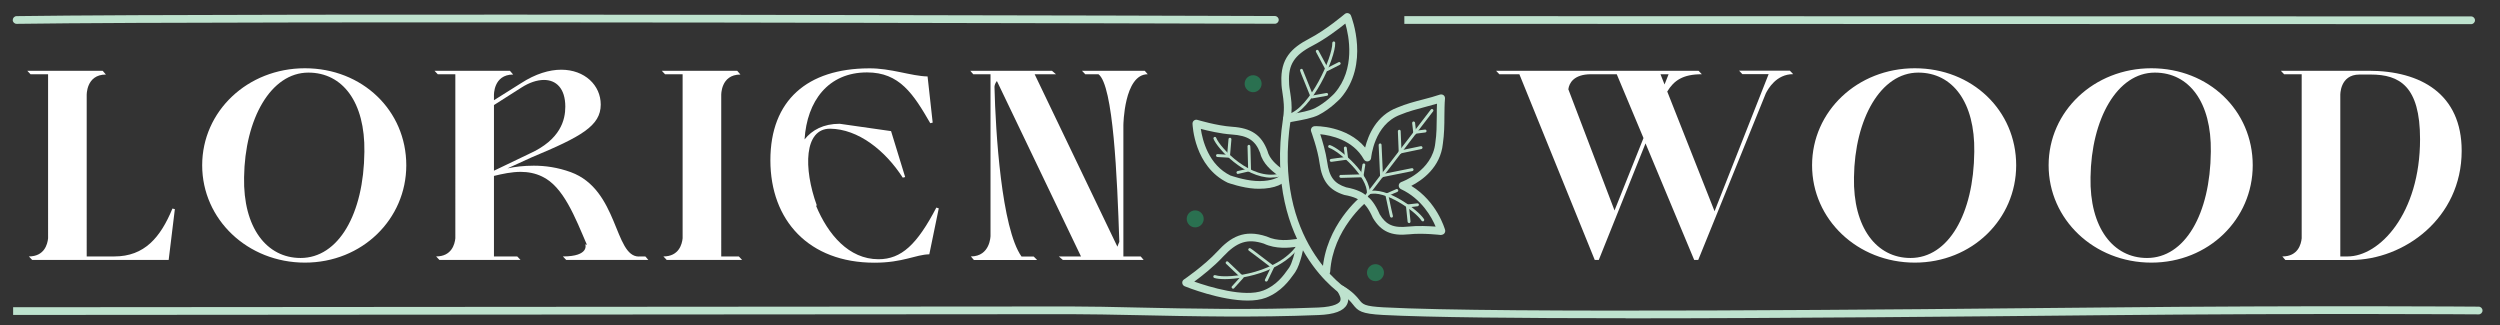
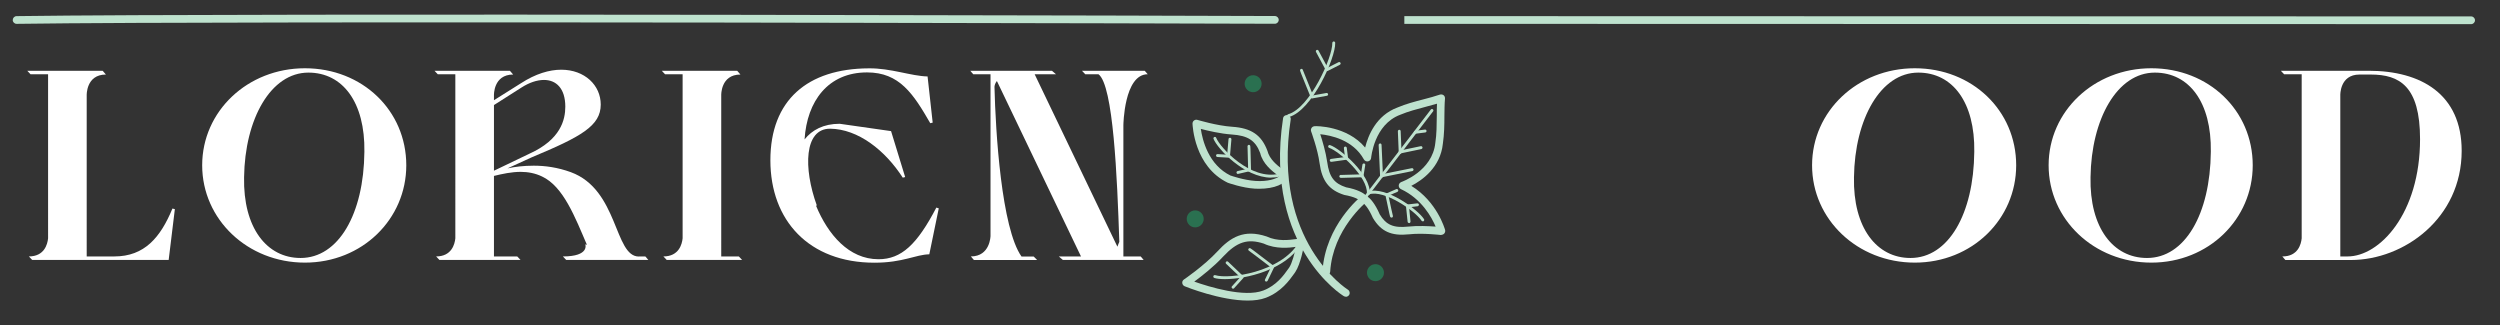
<svg xmlns="http://www.w3.org/2000/svg" id="Layer_1" viewBox="0 0 258.93 33.71">
  <rect x="0" y="0" width="258.93" height="33.71" fill="#333333" stroke="none" />
  <defs>
    <style>.cls-1{fill:#fff;}.cls-2{fill:#bee2ce;}.cls-3{fill:#2a7050;}</style>
  </defs>
  <path class="cls-2" d="M1.72,2.47c-.22,0-.4-.18-.4-.39,0-.22,.17-.4,.39-.41,23.88-.34,129.26-.02,130.33-.01,.22,0,.4,.18,.4,.4,0,.22-.18,.4-.4,.4h0c-1.06,0-106.44-.33-130.31,.01h0Z" />
  <path class="cls-2" d="M255.94,2.5c-22.51,0-110.49-.03-110.49-.03v-.8s87.99,.03,110.49,.03c.22,0,.4,.18,.4,.4s-.18,.4-.4,.4Z" />
-   <path class="cls-2" d="M168.38,32.96c-10.97,0-20.43-.09-25.15-.34-2.25-.12-2.57-.41-3.09-1.07-.13-.16-.28-.35-.5-.56,0,.18-.04,.37-.14,.56-.35,.66-1.31,1.02-2.93,1.08-6.46,.27-13.29,.13-18.78,.01-2.55-.05-4.95-.1-6.9-.1-13.97,0-109.53,.08-109.53,.08v-.8s95.56-.08,109.53-.08c1.96,0,4.37,.05,6.92,.11,5.48,.12,12.29,.26,18.73,0,1.76-.07,2.17-.49,2.26-.66,.15-.29-.1-.7-.21-.9-.07-.12-.24-.39,0-.62,.13-.13,.39-.13,.55-.04,.99,.61,1.37,1.08,1.65,1.43,.37,.47,.53,.66,2.51,.77,11.86,.64,53.88,.22,74.08,.02,22.6-.23,39.18-.09,39.34-.09,.22,0,.4,.18,.4,.4,0,.22-.18,.4-.4,.4h0c-.17,0-16.74-.13-39.33,.09-12.18,.12-32.32,.32-48.98,.32Z" />
  <g>
    <path class="cls-1" d="M3.33,26.92l-.34-.36c1.6,0,1.93-1.26,1.99-1.88V7.69h-1.82l-.34-.36h7.81l.34,.39c-2.07,0-1.99,2.16-1.99,2.16V26.56h2.86c3.14,0,4.79-1.99,6.02-4.96l.25,.06-.64,5.26H3.33Z" />
    <path class="cls-1" d="M42.08,17.12c0,5.57-4.56,10.08-10.5,10.08s-10.64-4.48-10.64-10.08,4.7-10.05,10.64-10.05,10.5,4.37,10.5,10.05Zm-16.8,1.23c-.11,5.24,2.35,8.37,5.85,8.37,3.92,0,6.55-4.54,6.61-11,.08-5.12-2.24-8.2-5.8-8.2-3.89,0-6.58,4.79-6.66,10.84Z" />
    <path class="cls-1" d="M66.17,26.56h.67l.31,.36h-8.51l-.34-.36c2.8,0,2.32-1.26,2.32-1.26l.17,.06c-1.23-2.86-2.44-6.05-4.65-7.08-.7-.34-1.46-.48-2.21-.48-.92,0-1.88,.2-2.77,.42v8.34h2.41l.34,.36h-8.4l-.34-.36c1.6,0,1.93-1.26,1.99-1.88V7.69h-1.82l-.34-.36h7.81l.34,.39c-2.07,0-1.99,2.16-1.99,2.16v.5l2.8-1.76c1.51-.98,2.94-1.4,4.17-1.4,2.44,0,4.09,1.62,4.09,3.61,0,2.21-2.04,3.33-7.14,5.46l-2.52,1.15c.78-.17,1.68-.28,2.72-.28,1.18,0,2.46,.17,3.84,.67,4.96,1.82,4.48,8.76,7.06,8.74Zm-11.34-10.64c3.25-1.46,3.72-3.53,3.72-4.87,0-1.9-.95-2.77-2.21-2.77-.73,0-1.54,.28-2.32,.78l-2.86,1.82v6.8l3.67-1.76Z" />
    <path class="cls-1" d="M68.71,26.56c1.6,0,1.93-1.26,1.99-1.88V7.69h-1.82l-.34-.36h7.81l.34,.39c-2.07,0-1.99,2.16-1.99,2.16V26.56h1.82l.34,.36h-7.81l-.34-.36Z" />
    <path class="cls-1" d="M96.07,7.91l.53,4.79-.25,.06c-1.76-3.05-3.19-5.26-6.55-5.26-4.03,0-6.22,2.97-6.47,6.94,.78-.98,1.96-1.62,3.64-1.62l5.32,.76,1.46,4.76-.25,.06c-1.82-2.83-4.62-5.04-7.53-5.07-2.69,0-2.77,4.09-1.37,7.95l-.08,.03c1.23,2.97,3.39,5.54,6.47,5.54,2.38,0,4-1.54,5.99-5.35l.25,.08-.98,4.76c-1.43,.03-2.72,.87-5.68,.87-6.78,0-10.78-4.37-10.78-10.61s3.86-9.49,10.19-9.52c2.27-.03,4.42,.81,6.1,.84Z" />
    <path class="cls-1" d="M100.55,26.56c2.02,0,2.04-2.13,2.04-2.13V7.69h-1.79l-.31-.36h8.46l.42,.36h-2.21l8.57,17.86c.08-.2,.14-.39,.2-.5-.22-6.64-.62-16.24-2.16-17.36h-1.37l-.34-.36h6.5l.31,.36c-2.46,0-2.52,5.29-2.52,5.29v13.58h1.79l.31,.36h-8.37l-.42-.36h2.3l-8.71-18.17c-.2,.25-.25,.5-.25,.62,.11,4.68,.73,14.64,2.8,17.56h1.26l.36,.36h-6.55l-.31-.36Z" />
-     <path class="cls-1" d="M157.36,7.69h-2.07l-.34-.36h20.97l.34,.36c-1.96,0-2.88,.64-3.58,1.79l4.9,12.4,5.6-14.2h-2.72l-.34-.36h5.26l.34,.36c-1.76,0-2.6,1.54-2.83,1.99l-7,17.25h-.42l-5.04-12.07-4.84,12.07h-.42l-7.81-19.24Zm5.07,1.54l4.79,12.57,3-7.5-2.77-6.61h-2.66c-1.82,0-2.27,.95-2.35,1.54Zm10.39-1.54h-.84l.42,1.06,.42-1.06Z" />
    <path class="cls-1" d="M208.82,17.12c0,5.57-4.56,10.08-10.5,10.08s-10.64-4.48-10.64-10.08,4.7-10.05,10.64-10.05,10.5,4.37,10.5,10.05Zm-16.8,1.23c-.11,5.24,2.35,8.37,5.85,8.37,3.92,0,6.55-4.54,6.61-11,.08-5.12-2.24-8.2-5.8-8.2-3.89,0-6.58,4.79-6.66,10.84Z" />
    <path class="cls-1" d="M233.32,17.12c0,5.57-4.56,10.08-10.5,10.08s-10.64-4.48-10.64-10.08,4.7-10.05,10.64-10.05,10.5,4.37,10.5,10.05Zm-16.8,1.23c-.11,5.24,2.35,8.37,5.85,8.37,3.92,0,6.55-4.54,6.61-11,.08-5.12-2.24-8.2-5.8-8.2-3.89,0-6.58,4.79-6.66,10.84Z" />
    <path class="cls-1" d="M236.4,26.56c1.6,0,1.93-1.26,1.99-1.88V7.69h-1.82l-.34-.36h9.1c5.4,0,9.63,2.41,9.63,8.29,0,7-5.99,11.31-11.48,11.31h-6.78l-.31-.36Zm9.16-18.84h-1.18c-2.07,0-1.99,2.16-1.99,2.16V26.56h.76c3.3,0,7.5-4.42,7.5-12.15,0-5.49-2.13-6.69-5.1-6.69Z" />
  </g>
  <g>
    <path class="cls-2" d="M149.29,24.34s-.03,0-.05,0c-.02,0-1.86-.23-3.32-.07-1.81,.19-2.89-.29-3.73-1.7-.47-1.06-.86-1.44-1.05-1.58-.04-.03-.06-.06-.09-.09-.04-.02-.07-.04-.11-.07-.18-.16-.64-.45-1.71-.64-1.58-.5-2.31-1.45-2.56-3.29-.2-1.49-.87-3.26-.87-3.28-.05-.12-.03-.26,.04-.37,.07-.11,.19-.17,.32-.18,.14-.02,3.34-.05,5.23,2.21,.31-1.25,1.14-3.33,3.36-4.15,.87-.37,1.79-.61,2.68-.84,.61-.16,1.18-.31,1.7-.49,.13-.04,.27-.02,.38,.06,.11,.08,.16,.21,.15,.35-.05,.56-.05,1.17-.06,1.8,0,.94-.02,1.91-.16,2.87-.25,2.47-2.16,3.8-3.27,4.37,2.66,1.63,3.46,4.43,3.5,4.56s0,.27-.08,.37c-.08,.09-.19,.14-.3,.14Zm-7.76-4.05s.05,.03,.08,.04c.32,.23,.8,.74,1.29,1.87,.65,1.09,1.43,1.43,2.93,1.27,1.01-.11,2.16-.05,2.86,0-.4-.96-1.45-2.88-3.59-3.88-.15-.07-.24-.22-.23-.38,0-.16,.12-.3,.27-.36,.03-.01,3.22-1.12,3.52-4.06,.14-.93,.14-1.87,.15-2.78,0-.44,0-.86,.02-1.27-.38,.11-.78,.22-1.2,.33-.86,.23-1.76,.46-2.59,.81-2.74,1.01-3.02,4.44-3.03,4.47-.01,.18-.14,.32-.31,.36-.17,.04-.35-.04-.44-.2-1.13-2.04-3.45-2.5-4.52-2.61,.22,.67,.57,1.83,.72,2.88,.21,1.54,.72,2.22,1.96,2.62,1.14,.21,1.74,.56,2.04,.81,.02,.02,.04,.04,.06,.07Z" />
    <path class="cls-2" d="M137.37,28.52h-.03c-.22-.01-.39-.21-.37-.42,.3-4.77,3.92-7.7,4.07-7.82,.17-.14,.42-.11,.56,.06s.11,.42-.06,.56c-.03,.03-3.5,2.84-3.77,7.24-.01,.21-.19,.38-.4,.38Z" />
    <path class="cls-2" d="M141.37,20.64s-.06-.01-.09-.03c-.07-.05-.08-.14-.03-.21l6.94-9.05c.05-.07,.14-.08,.21-.03,.07,.05,.08,.14,.03,.21l-6.94,9.05s-.07,.06-.12,.06Z" />
    <path class="cls-2" d="M137.88,16.76c-.07,0-.14-.05-.15-.13-.01-.08,.05-.16,.13-.17l1.44-.2-.11-.91c-.01-.08,.05-.16,.13-.17,.08-.01,.16,.05,.17,.13l.13,1.06c.01,.08-.05,.16-.13,.17l-1.58,.22h-.02Z" />
    <path class="cls-2" d="M139,18.42c-.17,0-.19,0-.2-.02-.07-.04-.11-.12-.07-.2,.03-.06,.09-.1,.16-.08,.13,0,1.28-.03,2.06-.06l.16-1.01c.01-.08,.09-.13,.17-.12,.08,.01,.14,.09,.12,.17l-.18,1.13c-.01,.07-.07,.12-.14,.13-1.29,.04-1.84,.06-2.08,.06Z" />
    <path class="cls-2" d="M143.09,18.4c-.08,0-.15-.06-.15-.14l-.15-3.24c0-.08,.06-.15,.14-.16,.09-.02,.15,.06,.16,.14l.15,3.24c0,.08-.06,.15-.14,.16h0Z" />
    <path class="cls-2" d="M145.02,15.94c-.08,0-.15-.06-.15-.14l-.09-2.2c0-.08,.06-.15,.14-.16h0c.08,0,.15,.06,.15,.14l.09,2.2c0,.08-.06,.15-.14,.16h0Z" />
-     <path class="cls-2" d="M146.53,13.92c-.08,0-.14-.06-.15-.13l-.12-1.04c0-.08,.05-.16,.13-.17,.08,0,.16,.05,.17,.13l.12,1.04c0,.08-.05,.16-.13,.17h-.02Z" />
    <path class="cls-2" d="M145.94,23.1c-.08,0-.14-.06-.15-.13l-.17-1.62c0-.08,.05-.16,.13-.17l1.04-.12c.09,0,.16,.05,.17,.13,0,.08-.05,.16-.13,.17l-.89,.11,.15,1.47c0,.08-.05,.16-.13,.17h-.02Z" />
    <path class="cls-2" d="M144.12,22.54s-.09-.02-.12-.06c-.03-.04-.05-.06-.51-2.27-.01-.07,.02-.14,.09-.17l1.03-.45c.07-.04,.16,0,.2,.08,.03,.08,0,.16-.08,.2l-.92,.4c.16,.78,.41,1.94,.45,2.06,.03,.06,0,.13-.04,.18-.03,.02-.06,.03-.09,.03Z" />
    <path class="cls-2" d="M143.13,18.35c-.07,0-.13-.05-.15-.12-.02-.08,.04-.16,.12-.18l3.12-.63c.08-.02,.16,.04,.18,.12,.02,.08-.04,.16-.12,.18l-3.12,.63s-.02,0-.03,0Z" />
    <path class="cls-2" d="M145.07,15.88c-.07,0-.13-.05-.15-.12-.02-.08,.04-.16,.12-.18l2.11-.44c.08-.02,.16,.04,.18,.12s-.04,.16-.12,.18l-2.11,.44s-.02,0-.03,0Z" />
    <path class="cls-2" d="M146.58,13.85c-.07,0-.14-.06-.15-.13-.01-.08,.05-.16,.13-.17l1.02-.13c.08-.02,.16,.05,.17,.13,.01,.08-.05,.16-.13,.17l-1.02,.13h-.02Z" />
    <path class="cls-2" d="M141.71,20.19h0c-.08,0-.15-.08-.14-.16,.11-1.67-2.82-4.35-3.91-4.72-.08-.03-.12-.11-.09-.19,.03-.08,.11-.12,.19-.09,1.06,.36,4.24,3.08,4.11,5.03,0,.08-.07,.14-.15,.14Z" />
    <path class="cls-2" d="M147.36,22.93s-.1-.03-.13-.07c-.62-.99-3.88-3.25-5.43-2.73-.08,.02-.16-.02-.19-.1s.02-.16,.1-.19c1.83-.6,5.17,1.89,5.78,2.86,.04,.07,.02,.16-.05,.21-.02,.02-.05,.02-.08,.02Z" />
  </g>
  <g>
-     <path class="cls-2" d="M133.37,12.71c-.09,0-.17-.03-.24-.09-.16-.07-.26-.24-.23-.42,.15-1.09,.04-1.81-.06-2.5-.06-.39-.12-.77-.12-1.18-.12-2.44,1.05-3.56,2.85-4.5,1.78-.92,3.69-2.56,3.71-2.57,.1-.08,.23-.12,.36-.08,.13,.03,.23,.12,.28,.24,.08,.2,1.96,5.06-1.07,8.56-.05,.05-1.01,1.09-2.28,1.74-.65,.33-1.74,.52-2.46,.65-.26,.05-.46,.08-.55,.11-.06,.03-.12,.04-.17,.04Zm5.97-10.27c-.69,.56-2.07,1.61-3.41,2.3-1.88,.97-2.51,1.96-2.42,3.76,0,.38,.06,.72,.12,1.09,.09,.61,.2,1.29,.12,2.23,.06-.01,.13-.02,.21-.04,.64-.11,1.7-.3,2.24-.58,1.14-.58,2.04-1.55,2.04-1.56,2.16-2.5,1.48-5.9,1.1-7.2Z" />
    <path class="cls-2" d="M137.45,7.36c-.05,0-.1-.03-.13-.08l-1.02-1.9c-.04-.07-.01-.16,.06-.2,.07-.04,.16-.01,.2,.06l.95,1.77,1.13-.57c.07-.04,.16,0,.2,.07s0,.16-.07,.2l-1.26,.64s-.04,.02-.07,.02Z" />
    <path class="cls-2" d="M135.91,10.21c-.06,0-.12-.04-.14-.09-1.13-2.76-1.13-2.8-1.12-2.85,0-.08,.08-.14,.16-.14,.07,0,.12,.06,.13,.12,.05,.15,.64,1.61,1.06,2.63l1.38-.25c.08-.01,.16,.04,.17,.12,.02,.08-.04,.16-.12,.17l-1.5,.27s-.02,0-.03,0Z" />
    <path class="cls-2" d="M133.46,12.12c-.07,0-.13-.04-.14-.11-.02-.08,.02-.16,.1-.18,2.23-.62,4.61-5.91,4.57-7.38,0-.08,.06-.15,.15-.16,.07,0,.15,.06,.15,.15,.05,1.57-2.4,7.01-4.79,7.68-.01,0-.03,0-.04,0Z" />
  </g>
  <g>
    <path class="cls-2" d="M129.23,31.13c-2.82,0-6.34-1.4-6.53-1.48-.14-.06-.23-.18-.25-.33-.02-.15,.05-.29,.17-.37,.02-.01,2.1-1.43,3.46-2.9,1.37-1.49,2.77-2.33,5.1-1.56,1.14,.54,2.39,.36,2.99,.28,.1-.01,.18-.03,.24-.03,.11,0,.21,.02,.29,.08,.01,0,.02,0,.03,0,.22,.03,.37,.23,.35,.45-.03,.24-.38,2.1-.92,2.9l-.11,.16c-.51,.71-1.35,1.9-2.94,2.51-.55,.21-1.2,.29-1.89,.29Zm-5.53-1.96c1.53,.54,5.19,1.67,7.14,.92,1.36-.52,2.12-1.58,2.57-2.22l.11-.15c.31-.46,.58-1.53,.7-2.15-.66,.09-2.06,.26-3.33-.34-1.67-.54-2.78-.19-4.22,1.36-.96,1.04-2.23,2.03-2.98,2.58Z" />
    <path class="cls-2" d="M127.71,29.9s-.07-.01-.1-.04c-.06-.06-.07-.15-.01-.21l.85-.94-1.46-1.39c-.06-.06-.06-.15,0-.21,.06-.06,.15-.06,.21,0l1.56,1.49c.06,.06,.06,.15,0,.21l-.95,1.05s-.07,.05-.11,.05Z" />
    <path class="cls-2" d="M131.15,29.17s-.04,0-.06-.02c-.07-.04-.11-.12-.07-.2l.61-1.26c-.88-.67-2.13-1.63-2.26-1.71-.06-.03-.1-.09-.08-.16,.02-.08,.09-.13,.17-.12,.05,0,.09,.02,2.45,1.83,.06,.04,.07,.12,.04,.18l-.66,1.37c-.03,.05-.08,.08-.14,.08Z" />
    <path class="cls-2" d="M126.87,28.91c-.46,0-.85-.04-1.1-.12-.08-.02-.12-.11-.1-.19,.02-.08,.11-.12,.19-.1,1.43,.44,6.77-.28,8.63-3.35,.04-.07,.14-.09,.21-.05,.07,.04,.09,.13,.05,.21-1.6,2.63-5.67,3.6-7.88,3.6Z" />
  </g>
  <g>
    <path class="cls-2" d="M130.44,19.55c-.16,0-.31,0-.47-.01-1.32-.08-2.74-.59-2.8-.61-3.48-1.67-3.65-5.94-3.66-6.12,0-.13,.05-.25,.16-.33,.1-.08,.24-.1,.36-.06,.02,0,1.97,.6,3.59,.71,1.98,.13,3.04,.86,3.65,2.49,.21,.88,1.03,1.51,1.47,1.85,.14,.11,.25,.19,.3,.25,.04,.05,.07,.1,.09,.15,.16,.08,.25,.26,.21,.44-.14,.74-1.36,1.24-2.92,1.24Zm-2.96-1.36s1.34,.47,2.54,.55c1.33,.09,2.18-.24,2.46-.47-.04-.04-.12-.1-.22-.17-.52-.4-1.48-1.14-1.74-2.25-.49-1.29-1.26-1.81-2.95-1.92-1.17-.08-2.47-.39-3.2-.58,.17,1.15,.79,3.74,3.11,4.85h0Z" />
    <path class="cls-2" d="M127.24,16.33h0l-1.15-.07c-.08,0-.15-.08-.14-.16,0-.08,.07-.14,.15-.14h0l1,.06,.14-1.61c0-.08,.06-.14,.16-.14,.08,0,.14,.08,.14,.16l-.15,1.75c0,.08-.07,.14-.15,.14Z" />
    <path class="cls-2" d="M128.22,18.02c-.07,0-.13-.05-.15-.12-.02-.08,.03-.16,.11-.18l1.09-.25c-.02-.87-.05-2.15-.06-2.28-.02-.06,.01-.13,.07-.17,.07-.04,.16-.01,.2,.06,.02,.04,.04,.07,.09,2.5,0,.07-.05,.13-.12,.15l-1.21,.28s-.02,0-.03,0Z" />
    <path class="cls-2" d="M131.67,18.4c-2.8,0-5.59-3.02-5.98-4.01-.03-.08,0-.16,.08-.2,.08-.03,.16,0,.19,.08,.42,1.05,3.62,4.46,6.53,3.72,.08-.02,.16,.03,.18,.11,.02,.08-.03,.16-.11,.18-.3,.08-.6,.11-.9,.11Z" />
  </g>
  <path class="cls-2" d="M139.39,30.73c-.07,0-.14-.02-.21-.06-.09-.05-2.13-1.32-3.93-4.24-1.66-2.68-3.41-7.31-2.36-14.18,.03-.22,.24-.36,.46-.33,.22,.03,.37,.24,.33,.46-1.94,12.63,5.84,17.57,5.92,17.62,.19,.12,.25,.36,.13,.55-.08,.12-.21,.19-.34,.19Z" />
  <circle class="cls-3" cx="129.79" cy="8.67" r=".88" />
  <circle class="cls-3" cx="123.79" cy="22.67" r=".88" />
  <circle class="cls-3" cx="142.46" cy="28.24" r=".88" />
</svg>